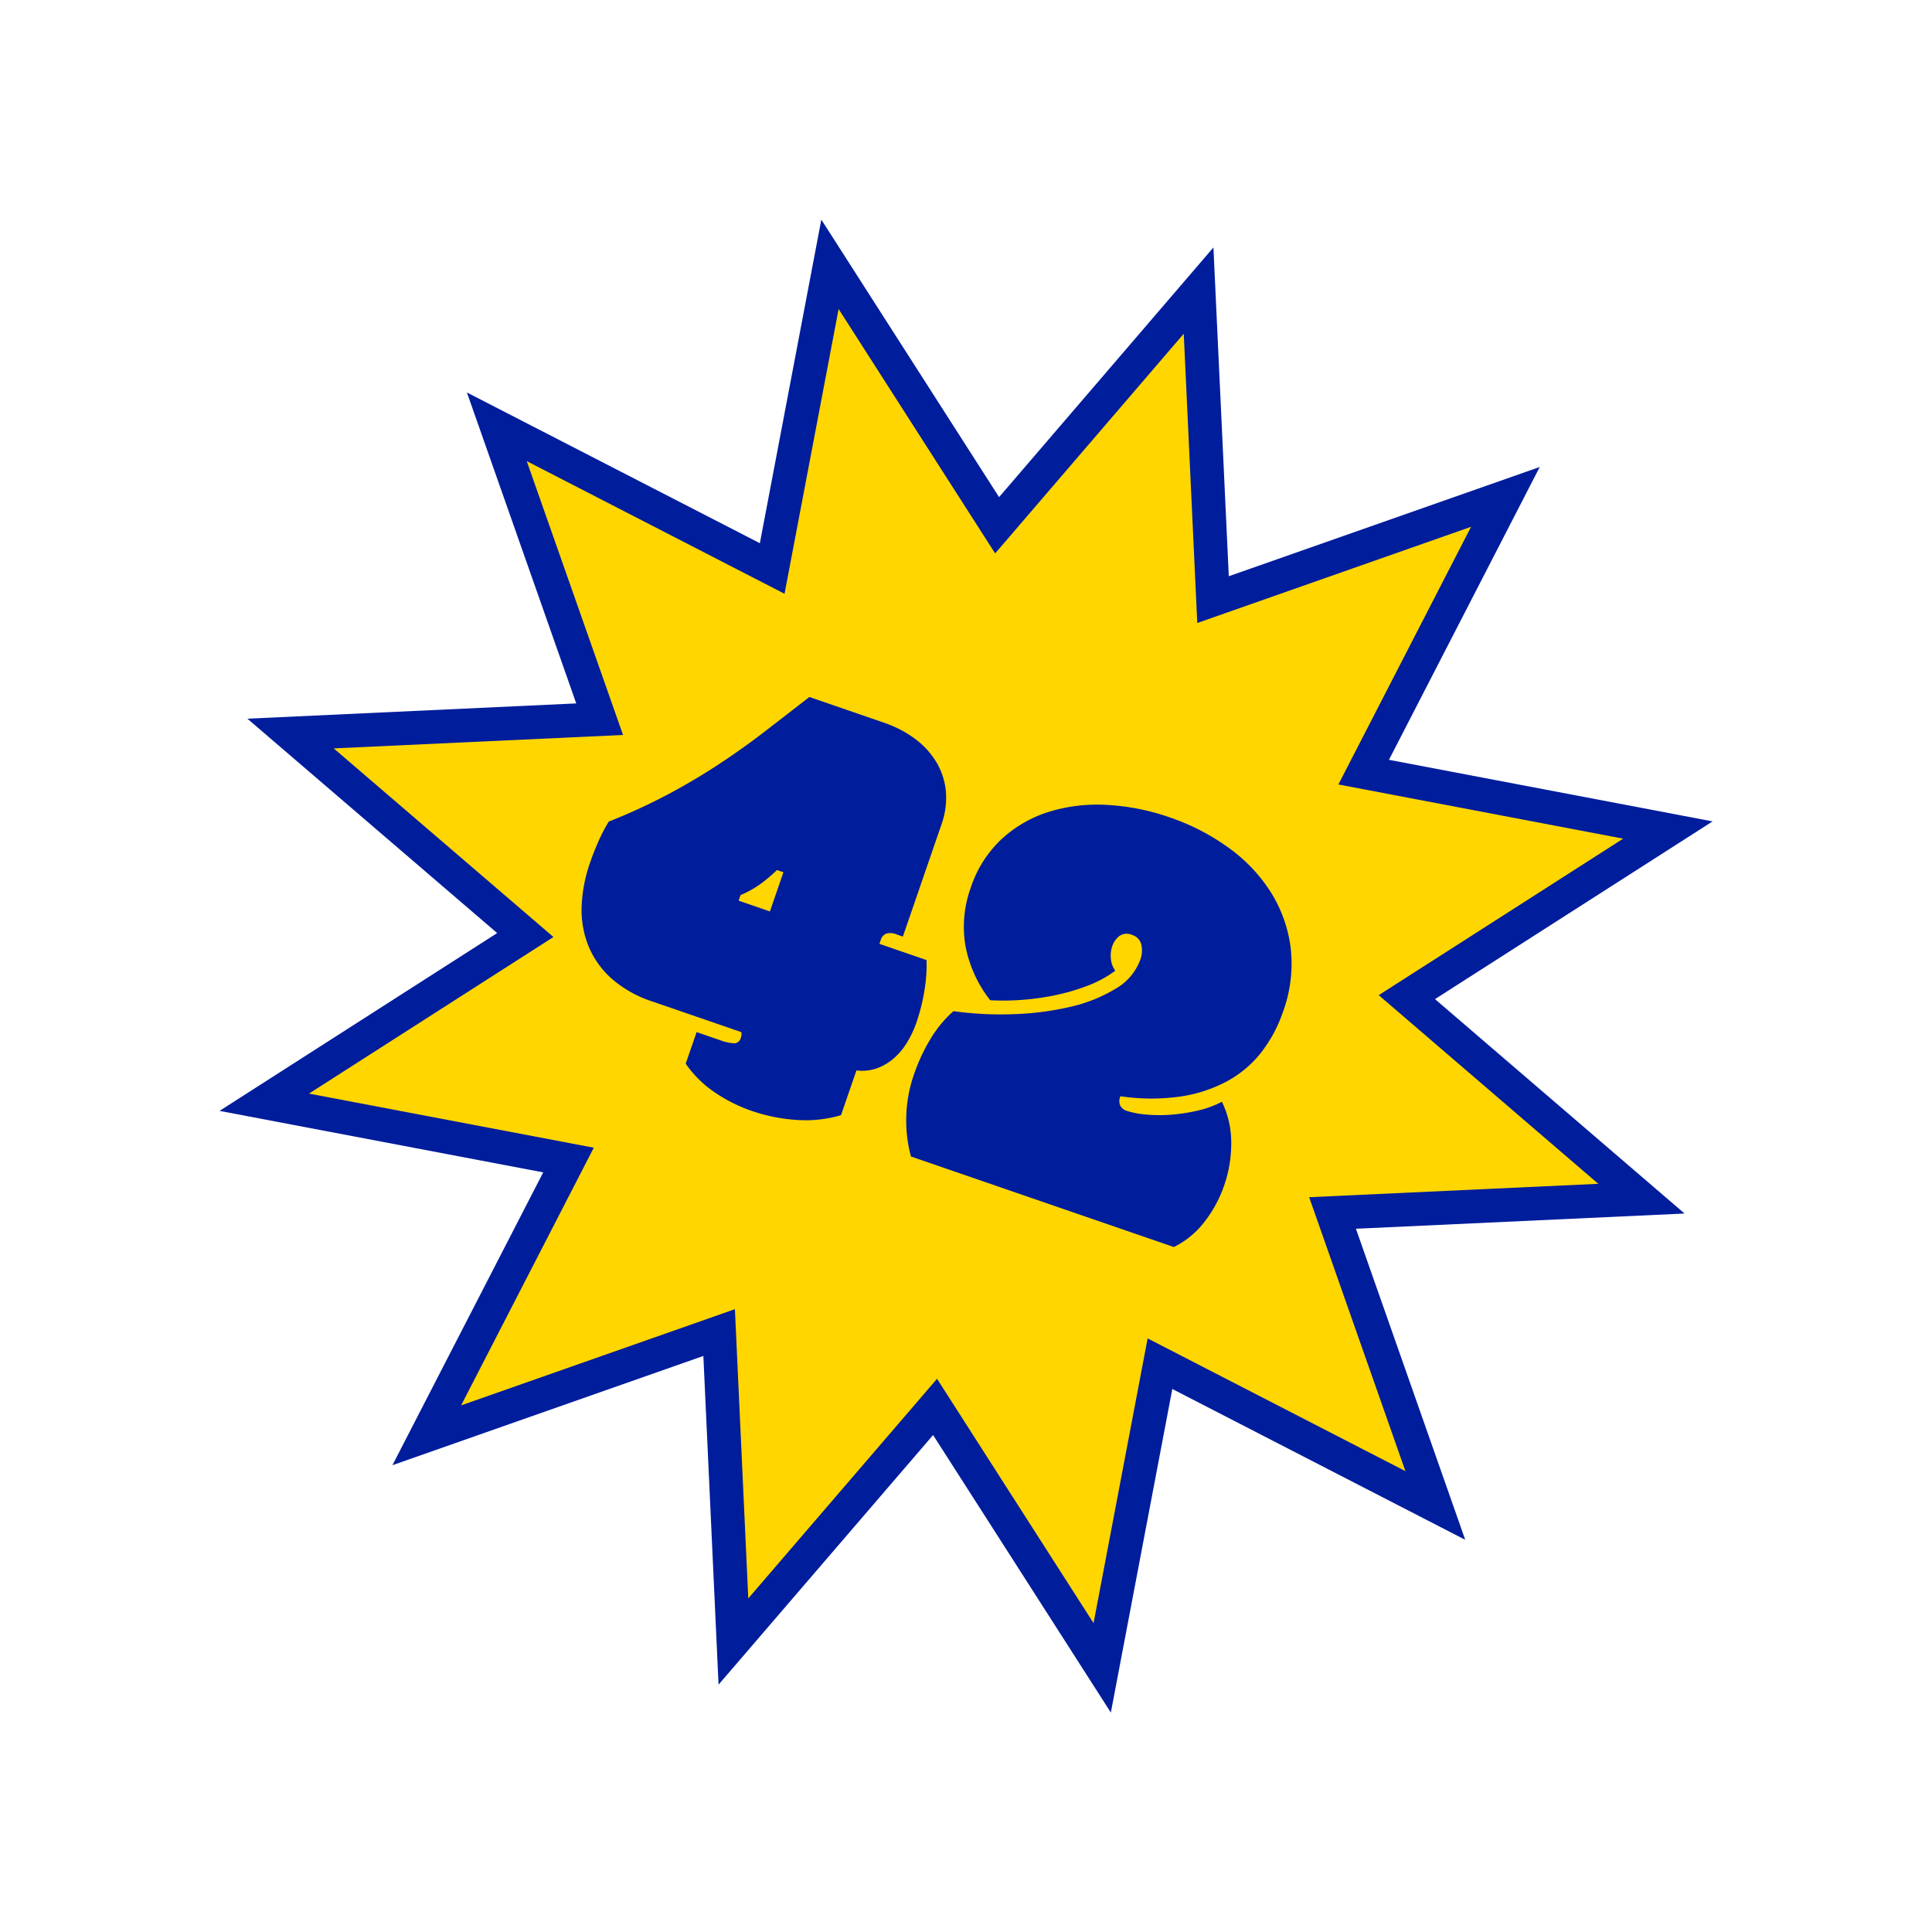
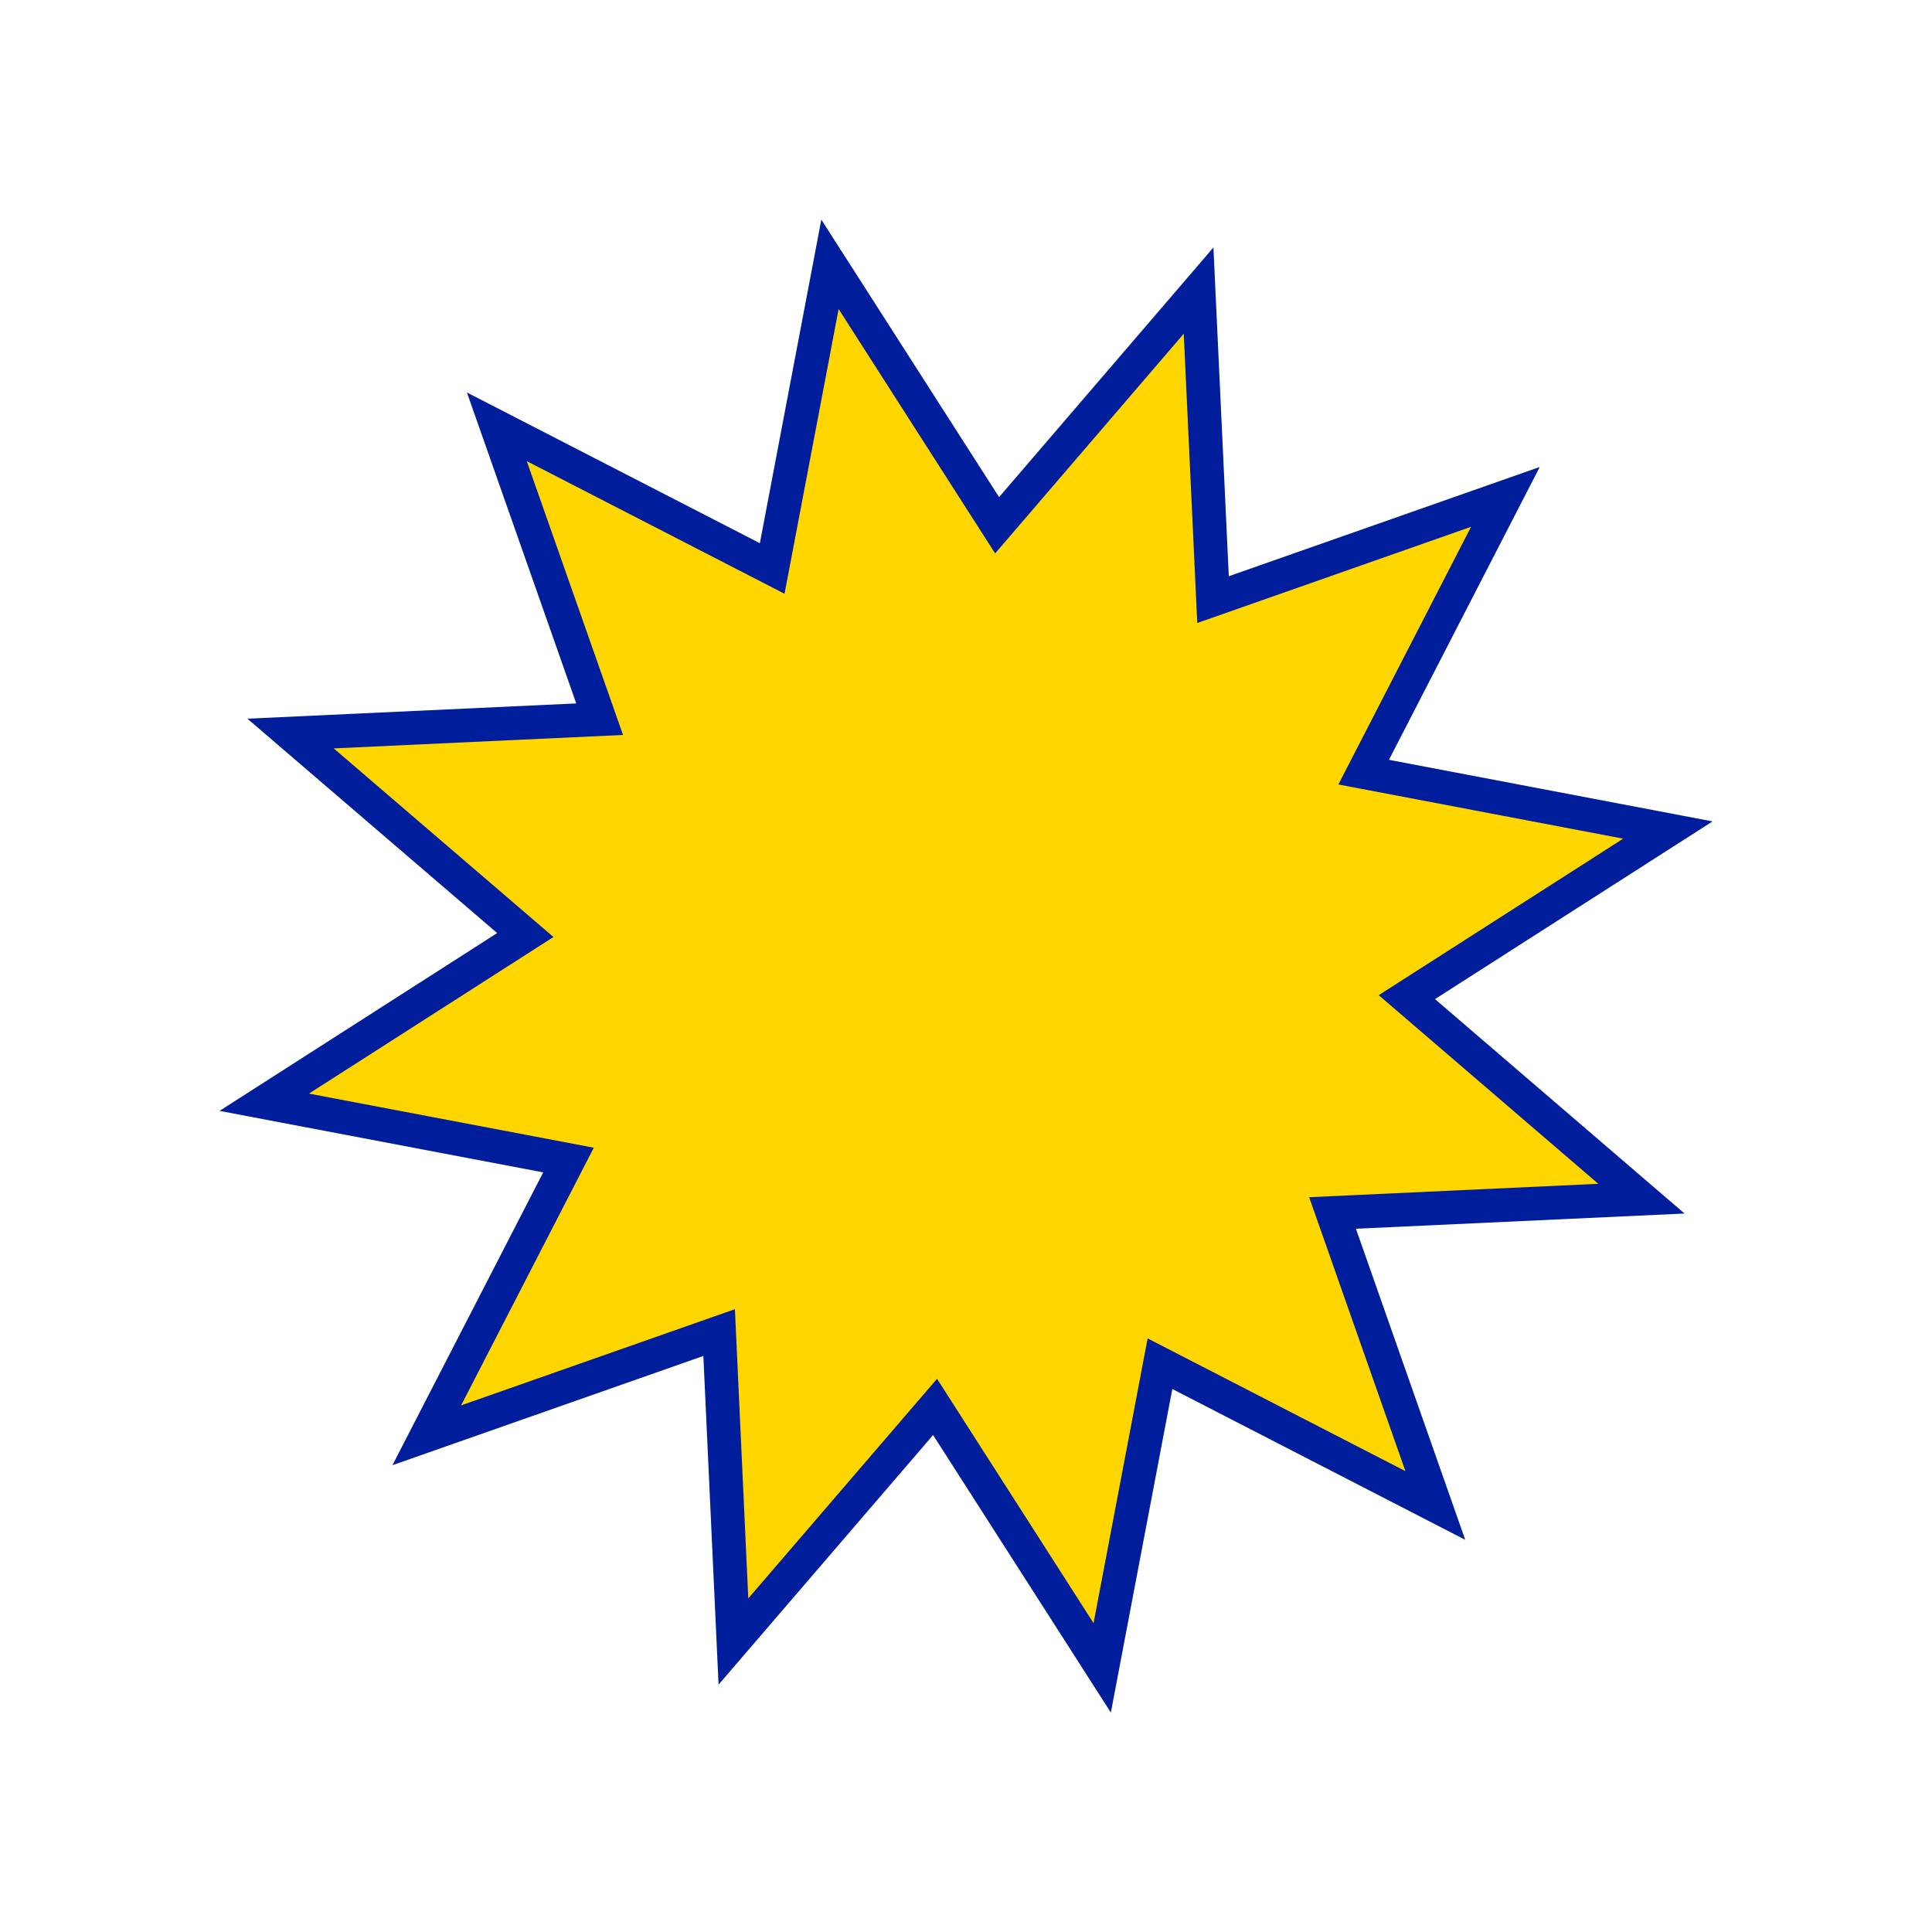
<svg xmlns="http://www.w3.org/2000/svg" width="172.145" height="172.148" viewBox="0 0 172.145 172.148">
  <g id="Groupe_778" data-name="Groupe 778" transform="translate(-267.074 -990.309) rotate(19)">
    <path id="Tracé_1600" data-name="Tracé 1600" d="M646.317,892.6l-17.143-21.651,27.309,3.948-3.956-27.3,21.651,17.135,10.166-25.615,10.182,25.615,21.651-17.135-3.956,27.3,27.309-3.948L722.387,892.6l25.607,10.174-25.607,10.166L739.53,934.6l-27.309-3.956,3.956,27.3-21.651-17.135-10.182,25.615-10.166-25.615-21.651,17.135,3.956-27.3L629.174,934.6l17.143-21.659-25.623-10.166Z" fill="#ffd600" stroke="#001d9c" stroke-width="3" />
    <g id="Groupe_777" data-name="Groupe 777">
      <g id="Groupe_776" data-name="Groupe 776">
-         <path id="Tracé_1601" data-name="Tracé 1601" d="M663.566,916.149H665.8a4.162,4.162,0,0,0,1.226-.139.594.594,0,0,0,.427-.632,1.722,1.722,0,0,0-.014-.236,1.29,1.29,0,0,0-.1-.289H658.99a10.375,10.375,0,0,1-4.2-.771,7.92,7.92,0,0,1-2.9-2.122,8.63,8.63,0,0,1-1.68-3.143,13.331,13.331,0,0,1-.538-3.859c0-.642.028-1.3.083-1.969a15.544,15.544,0,0,1,.3-2.026,52.267,52.267,0,0,0,4.175-3.984q1.833-1.969,3.39-3.981t2.921-4.079q1.365-2.069,2.8-4.273h7.029a10.007,10.007,0,0,1,3.114.468,7.232,7.232,0,0,1,2.48,1.365,6.177,6.177,0,0,1,1.627,2.178,7.049,7.049,0,0,1,.578,2.935v10.527h-.578a1.4,1.4,0,0,0-.91.235.871.871,0,0,0-.276.7v.358h4.438a13.151,13.151,0,0,1,.7,2.577,16.865,16.865,0,0,1,.262,2.962,9.09,9.09,0,0,1-.207,1.943,6.026,6.026,0,0,1-.647,1.725,4.809,4.809,0,0,1-1.13,1.335,3.961,3.961,0,0,1-1.681.786v4.216a11.076,11.076,0,0,1-3.569,1.681,15.249,15.249,0,0,1-4.066.551,13.678,13.678,0,0,1-3.735-.509,9.78,9.78,0,0,1-3.21-1.556Zm-.276-12.293h2.95v-3.692h-.607a13.879,13.879,0,0,1-.937,1.583,8.8,8.8,0,0,1-1.406,1.585Z" fill="#001d9c" />
-         <path id="Tracé_1602" data-name="Tracé 1602" d="M712.377,897.435a12.4,12.4,0,0,1-.635,3.981,9.745,9.745,0,0,1-2,3.417,12.664,12.664,0,0,1-3.486,2.676,18.525,18.525,0,0,1-5.126,1.749,1.019,1.019,0,0,0,.276.813.982.982,0,0,0,.661.235,7.671,7.671,0,0,0,1.749-.249,13.2,13.2,0,0,0,2.123-.716,15.83,15.83,0,0,0,2.122-1.117,8.808,8.808,0,0,0,1.778-1.445,8.286,8.286,0,0,1,1.97,3.167,11.417,11.417,0,0,1,.648,3.8,11.2,11.2,0,0,1-.606,3.665,7.747,7.747,0,0,1-1.846,3H685.229a12.455,12.455,0,0,1-2.122-7.137,15.774,15.774,0,0,1,.358-3.322,10.5,10.5,0,0,1,1.13-3.018,30.377,30.377,0,0,0,5.112-1.475,25.924,25.924,0,0,0,4.575-2.259,13.657,13.657,0,0,0,3.294-2.825,4.965,4.965,0,0,0,1.268-3.17,2.353,2.353,0,0,0-.358-1.337,1.18,1.18,0,0,0-1.047-.537,1.13,1.13,0,0,0-1.062.483,1.973,1.973,0,0,0-.289,1.034,2.671,2.671,0,0,0,.248,1.1,2.123,2.123,0,0,0,.717.882,10.054,10.054,0,0,1-1.874,2.053,18.872,18.872,0,0,1-2.44,1.735,22.714,22.714,0,0,1-5.361,2.329,11.143,11.143,0,0,1-3.638-3.817,10.161,10.161,0,0,1-1.268-5.085,10.352,10.352,0,0,1,1.186-5,11.083,11.083,0,0,1,3.2-3.677,14.613,14.613,0,0,1,4.686-2.262,20.186,20.186,0,0,1,5.622-.771,19.8,19.8,0,0,1,5.883.855,14.286,14.286,0,0,1,4.838,2.521,12.168,12.168,0,0,1,3.28,4.106A12.433,12.433,0,0,1,712.377,897.435Z" fill="#001d9c" />
-       </g>
+         </g>
    </g>
  </g>
</svg>